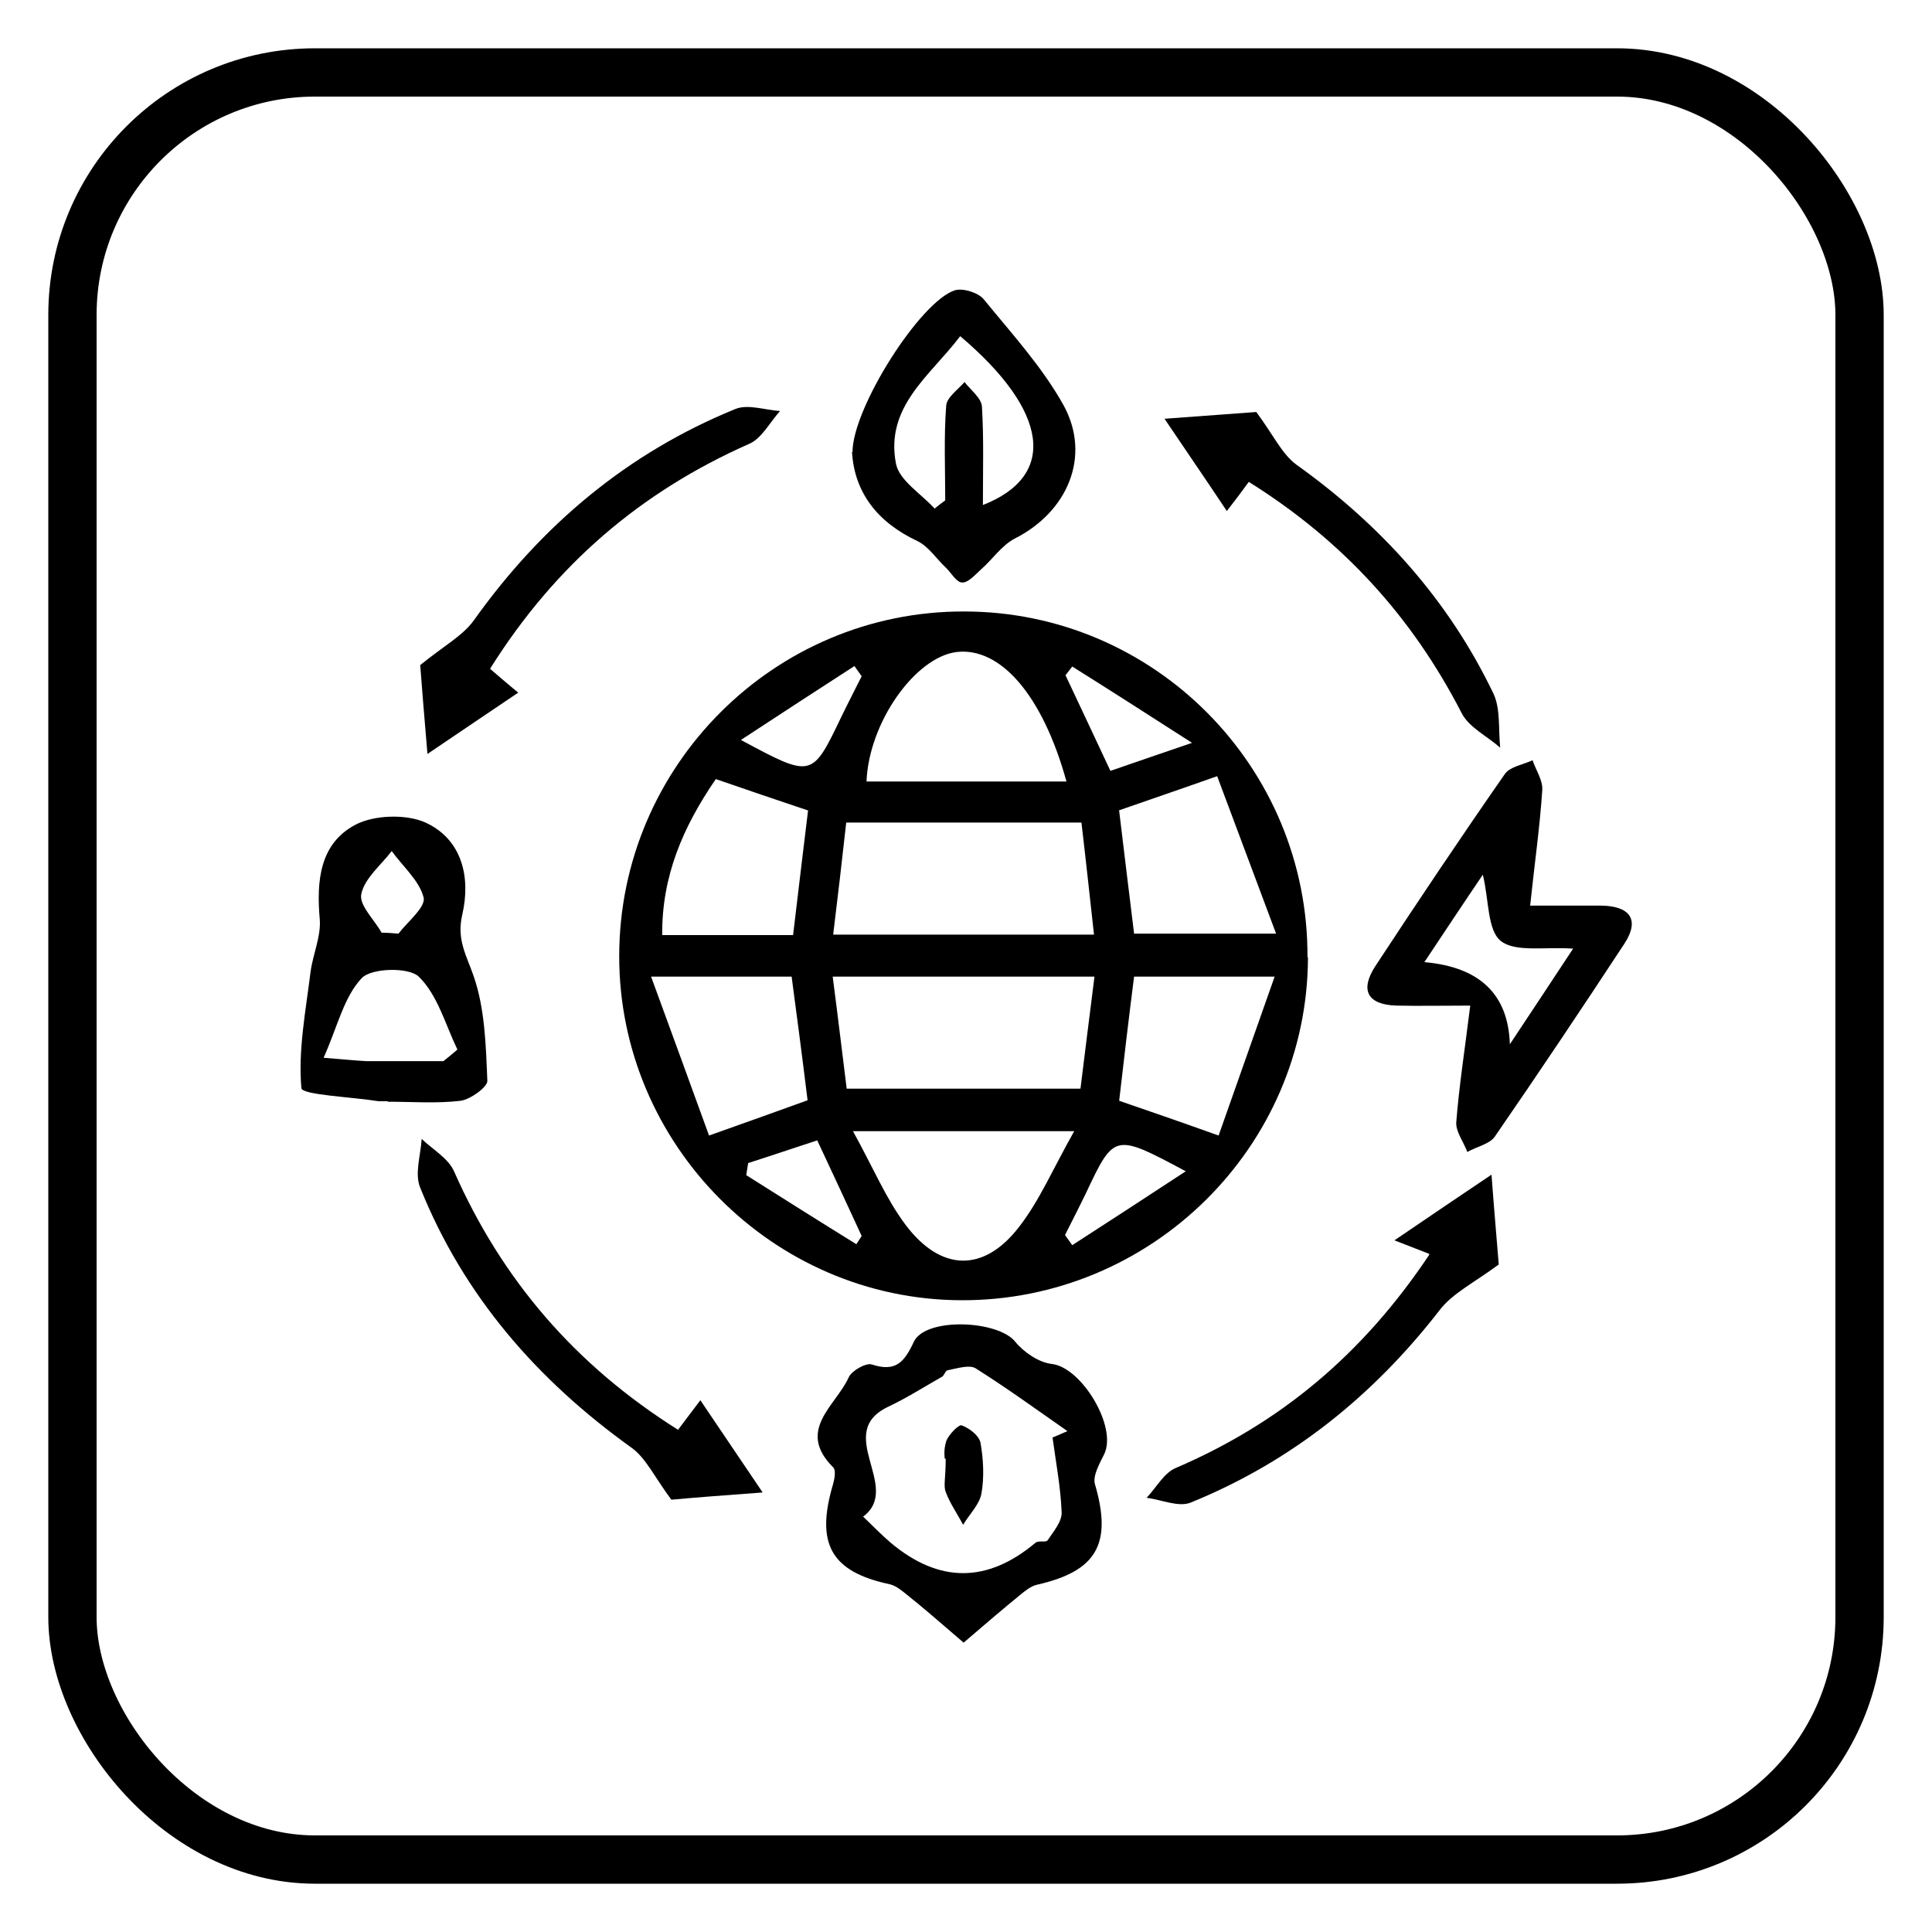
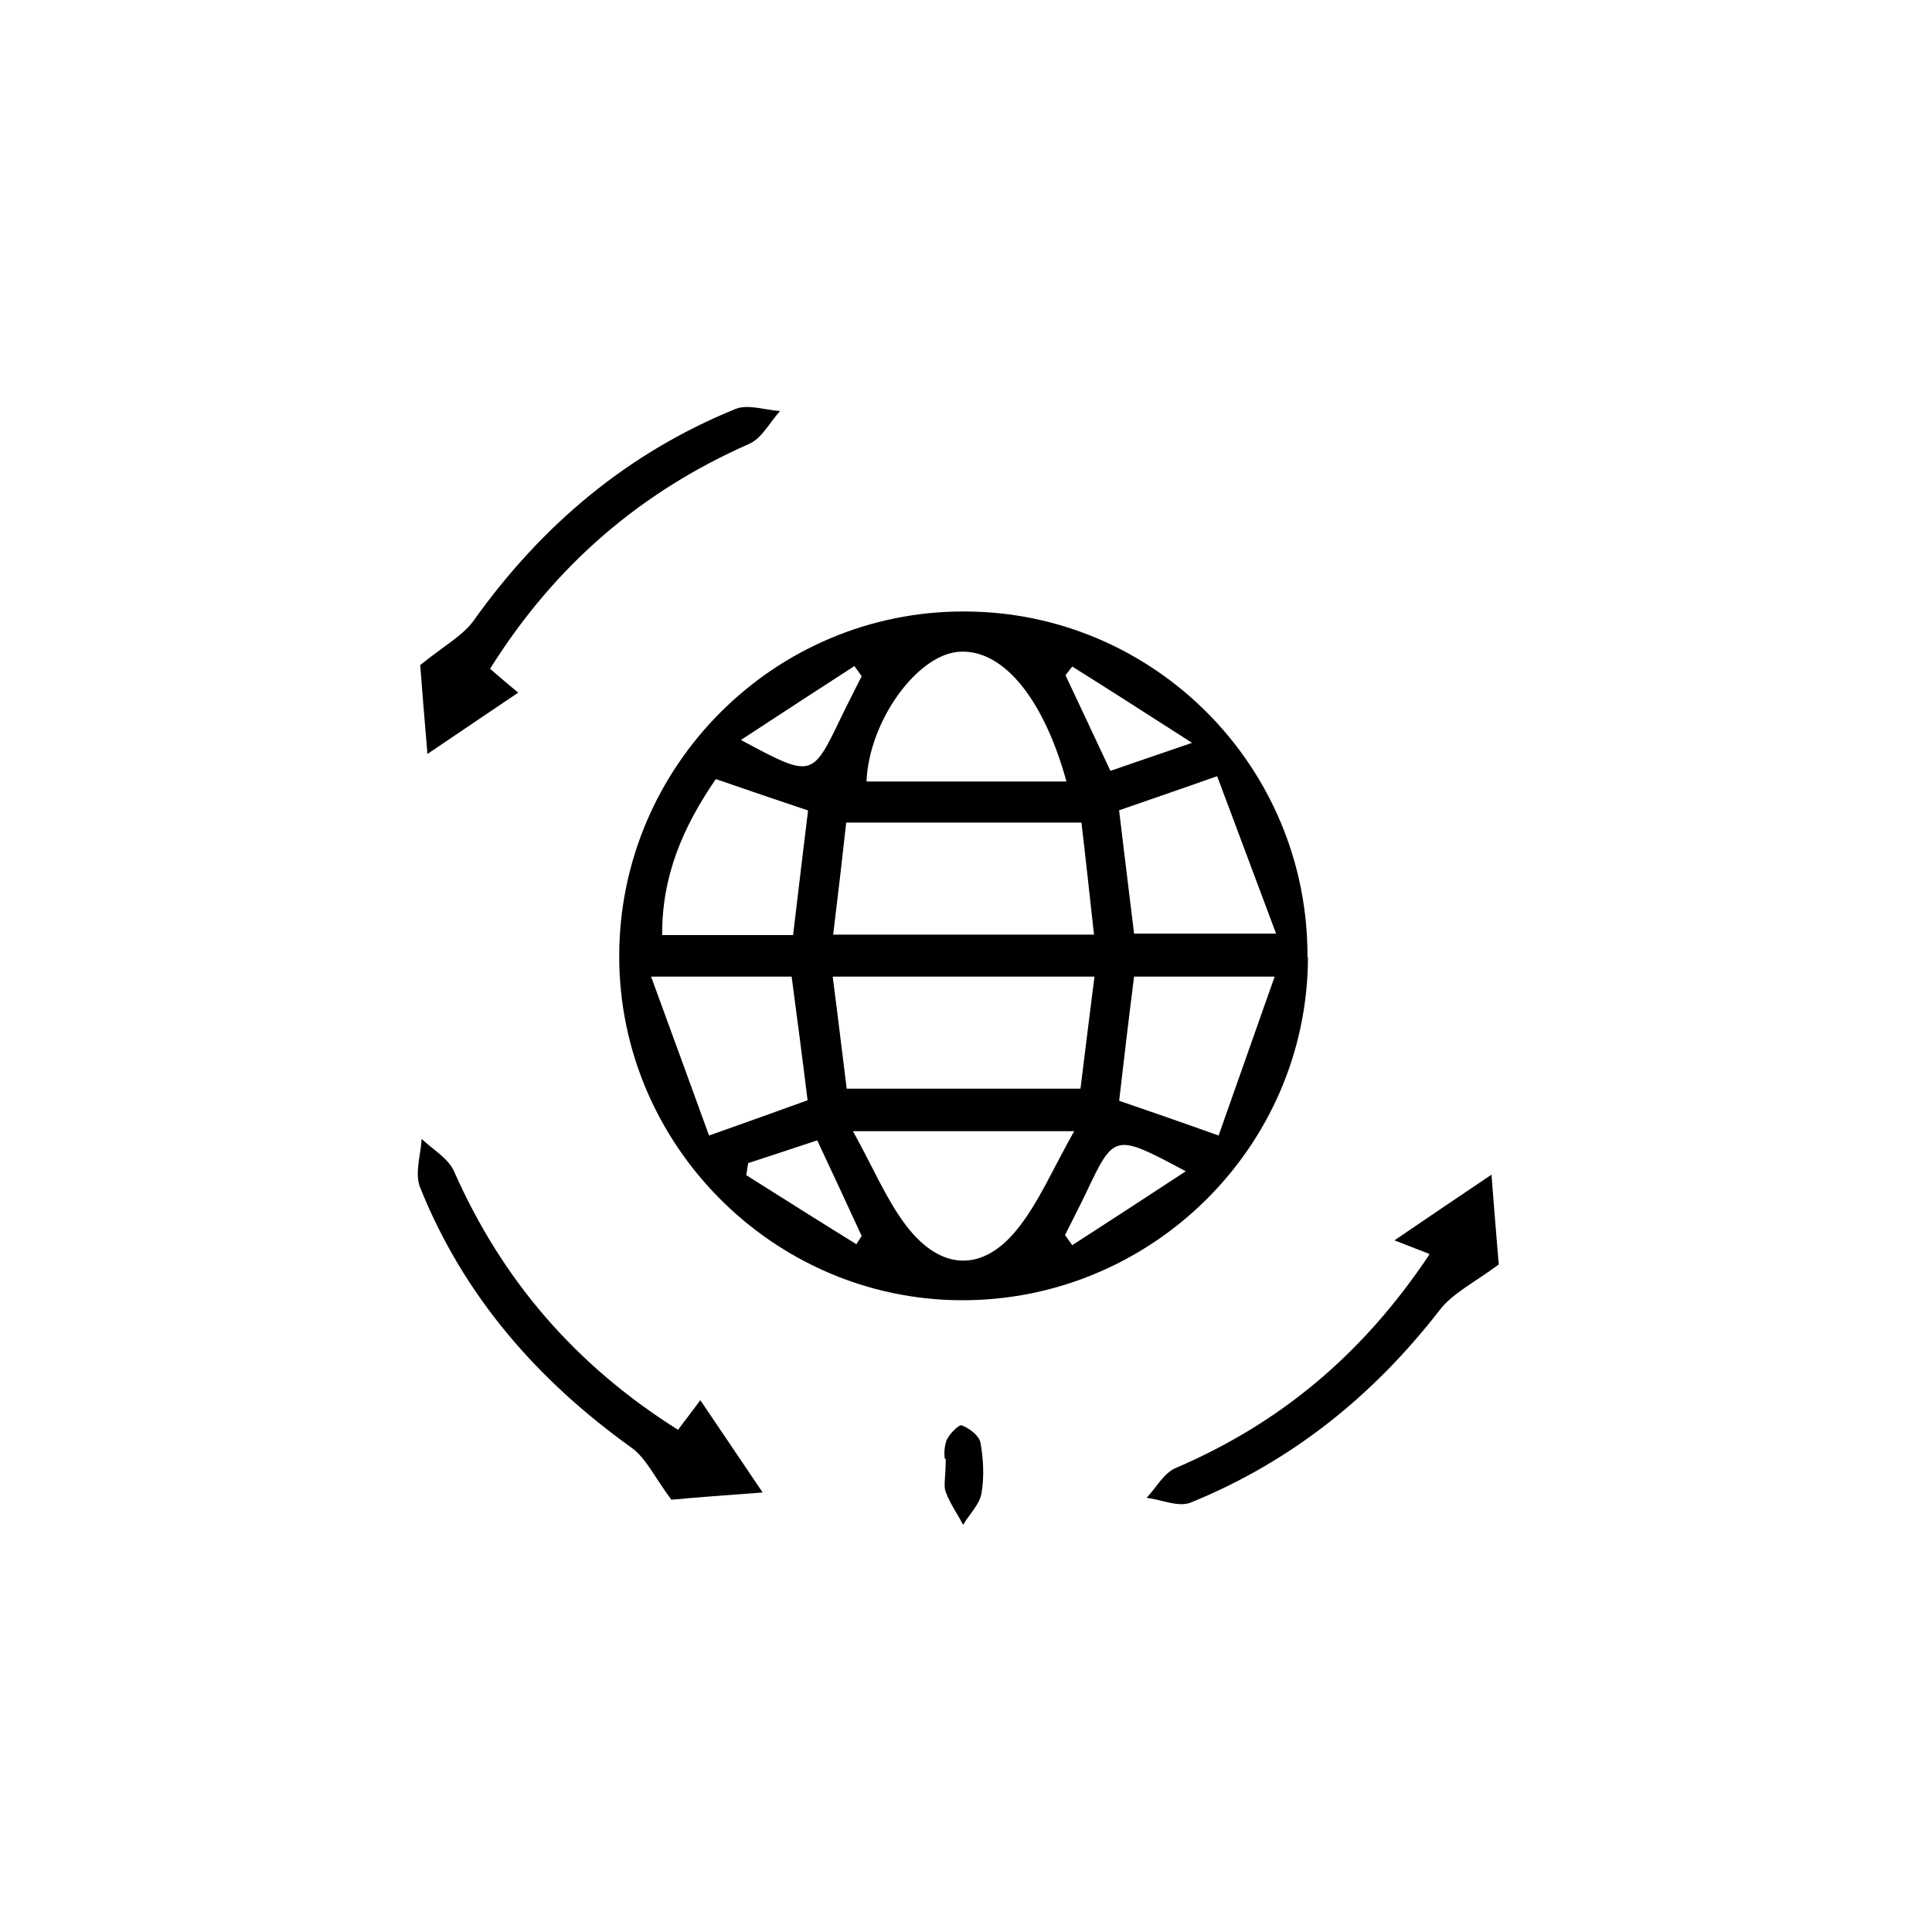
<svg xmlns="http://www.w3.org/2000/svg" id="Layer_1" viewBox="0 0 40 40">
  <defs>
    <style>
      .cls-1 {
        fill: none;
        stroke: #000;
        stroke-miterlimit: 10;
      }
    </style>
  </defs>
-   <rect class="cls-1" x="1.5" y="1.5" width="37" height="37" rx="5.02" ry="5.02" />
  <g>
    <path d="M27.08,19.82c-.01,3.93-3.25,7.12-7.19,7.1-3.89-.02-7.07-3.23-7.07-7.12,0-3.94,3.21-7.15,7.14-7.14,3.94,0,7.13,3.22,7.11,7.16ZM22.39,17.03h-4.87c-.08.73-.17,1.5-.27,2.32h5.4c-.09-.81-.17-1.56-.26-2.32ZM22.66,20.22h-5.42c.11.84.2,1.61.29,2.32h4.84c.09-.71.18-1.47.29-2.32ZM22.08,16.18c-.5-1.81-1.38-2.79-2.28-2.68-.85.11-1.81,1.45-1.86,2.68h4.14ZM22.24,23.42h-4.58c.43.78.69,1.41,1.09,1.94.73.97,1.62.99,2.35.04.42-.54.7-1.2,1.14-1.98ZM23.17,16.78c.11.92.21,1.73.31,2.55h2.94c-.44-1.18-.83-2.22-1.22-3.26-.82.29-1.41.49-2.04.71ZM13.48,20.22c.43,1.17.81,2.22,1.2,3.29.82-.29,1.43-.51,2.04-.73-.11-.9-.22-1.73-.33-2.56h-2.92ZM23.17,22.79c.64.22,1.25.43,2.06.72.38-1.08.75-2.13,1.16-3.29h-2.91c-.11.86-.21,1.71-.31,2.58ZM16.73,16.78c-.66-.22-1.27-.43-1.91-.65-.68.99-1.12,2.01-1.11,3.23h2.71c.1-.85.2-1.67.31-2.58ZM22.2,13.8c-.05.06-.09.12-.14.18.3.63.59,1.26.93,1.98.49-.17.96-.33,1.69-.58-.98-.63-1.73-1.11-2.48-1.58ZM17.84,14c-.05-.07-.1-.14-.15-.21-.76.49-1.51.98-2.35,1.53,1.47.79,1.47.79,2.07-.46.14-.29.29-.58.43-.86ZM16.92,23.61c-.49.16-.96.32-1.43.47-.01.08-.03.17-.04.25.76.48,1.52.96,2.28,1.43l.11-.17c-.28-.61-.56-1.21-.92-1.98ZM22.05,25.57c.05.07.1.14.15.21.76-.49,1.51-.98,2.35-1.53-1.48-.79-1.48-.79-2.07.46-.14.29-.29.58-.43.86Z" />
-     <path d="M31.66,18.75c.56,0,1.03,0,1.5,0,.56.01.81.27.47.79-.88,1.34-1.77,2.67-2.68,3.99-.11.16-.38.21-.57.32-.08-.21-.24-.42-.23-.61.06-.77.18-1.53.29-2.42-.54,0-1.04.01-1.53,0-.59-.02-.76-.31-.44-.81.88-1.34,1.77-2.67,2.69-3.99.11-.15.38-.19.57-.28.07.21.22.42.2.63-.05.76-.16,1.52-.25,2.38ZM29.49,19.92q1.72.15,1.77,1.7c.47-.71.87-1.31,1.31-1.98-.6-.04-1.2.08-1.5-.16-.28-.23-.24-.85-.37-1.37-.4.59-.77,1.15-1.21,1.81Z" />
-     <path d="M19.94,34c-.5-.43-.82-.71-1.16-.98-.11-.09-.23-.19-.36-.22-1.22-.26-1.54-.84-1.17-2.08.03-.11.06-.28,0-.34-.77-.77.05-1.27.32-1.86.06-.14.36-.31.48-.27.49.16.67-.04.87-.47.24-.51,1.74-.45,2.1,0,.18.22.49.43.76.46.61.07,1.36,1.3,1.08,1.87-.1.2-.24.45-.19.62.36,1.23.04,1.8-1.2,2.08-.13.03-.25.13-.36.22-.33.27-.66.55-1.16.98ZM21.8,29.76c.1-.04.2-.09.3-.13-.63-.44-1.25-.89-1.9-1.3-.13-.08-.38,0-.58.04-.04,0-.07.1-.11.13-.37.21-.73.44-1.11.62-1.16.54.29,1.67-.53,2.28.19.18.37.37.57.54,1,.84,2,.84,3,0,.06-.05.22,0,.25-.05.12-.18.3-.39.29-.58-.02-.52-.12-1.04-.19-1.56Z" />
-     <path d="M8.02,22.8c-.06,0-.12,0-.18,0-.56-.09-1.58-.13-1.6-.27-.07-.79.09-1.6.19-2.41.05-.37.22-.74.19-1.09-.07-.79,0-1.56.73-1.95.39-.21,1.06-.23,1.46-.05.76.35.94,1.14.76,1.91-.12.52.09.84.24,1.28.23.67.25,1.43.28,2.16,0,.13-.35.38-.55.41-.5.06-1,.02-1.51.02ZM9.18,21.97c.1-.08.2-.16.29-.24-.25-.52-.41-1.13-.8-1.51-.21-.2-.98-.18-1.18.03-.37.39-.5,1-.79,1.65.49.04.69.06.89.07.53,0,1.06,0,1.58,0ZM7.89,19.31c.12,0,.24.01.36.02.19-.25.57-.55.52-.75-.09-.35-.43-.64-.66-.96-.22.29-.56.56-.63.89-.05.23.27.53.42.8Z" />
-     <path d="M17.65,9.36c0-.91,1.4-3.12,2.12-3.35.17-.05.49.05.6.19.58.71,1.21,1.4,1.65,2.19.58,1.06.08,2.21-1.01,2.76-.27.14-.46.43-.7.64-.12.11-.27.28-.39.27-.12,0-.23-.21-.35-.32-.19-.18-.35-.43-.58-.54-.83-.39-1.3-1.01-1.35-1.84ZM20.34,10.46c1.57-.61,1.36-1.96-.46-3.5-.61.81-1.56,1.45-1.33,2.64.07.35.52.62.8.93.07-.06.14-.11.22-.17,0-.65-.03-1.31.02-1.96.01-.17.24-.33.38-.49.13.17.35.33.36.51.04.65.02,1.3.02,2.04Z" />
    <path d="M10.15,13.85c.21.18.37.32.58.49-.61.41-1.17.79-1.88,1.27-.07-.8-.12-1.46-.15-1.84.49-.4.89-.61,1.12-.94,1.4-1.96,3.17-3.45,5.4-4.36.26-.11.62.02.93.04-.21.23-.38.57-.64.68-2.24.99-4.01,2.5-5.36,4.65Z" />
    <path d="M14.04,29.6c.16-.21.28-.37.46-.61.42.62.81,1.2,1.29,1.91-.81.06-1.47.11-1.89.15-.35-.47-.53-.87-.83-1.08-1.95-1.4-3.47-3.14-4.37-5.38-.12-.29.01-.67.03-1.01.23.22.55.4.67.67.99,2.24,2.5,4.01,4.65,5.36Z" />
    <path d="M29.59,25.96c-.21-.08-.44-.17-.72-.28.75-.51,1.31-.89,2.01-1.36.06.81.12,1.47.15,1.86-.53.39-.96.6-1.22.94-1.38,1.78-3.07,3.14-5.16,3.99-.25.1-.6-.06-.91-.1.2-.21.36-.52.61-.62,2.14-.92,3.85-2.33,5.24-4.41Z" />
-     <path d="M25.86,9.97c-.16.22-.28.38-.46.61-.42-.63-.81-1.2-1.29-1.91.82-.06,1.49-.11,1.9-.14.35.47.53.87.83,1.09,1.75,1.25,3.15,2.8,4.08,4.74.15.32.1.74.14,1.12-.27-.24-.65-.42-.8-.72-1.02-1.98-2.45-3.56-4.4-4.78Z" />
+     <path d="M25.86,9.97Z" />
    <path d="M19.56,30.2s-.03-.17.03-.36c.05-.14.26-.35.32-.33.16.06.36.21.39.36.06.34.08.71.02,1.05-.04.23-.25.43-.38.65-.12-.23-.27-.44-.36-.68-.05-.13,0-.29,0-.69Z" />
  </g>
</svg>